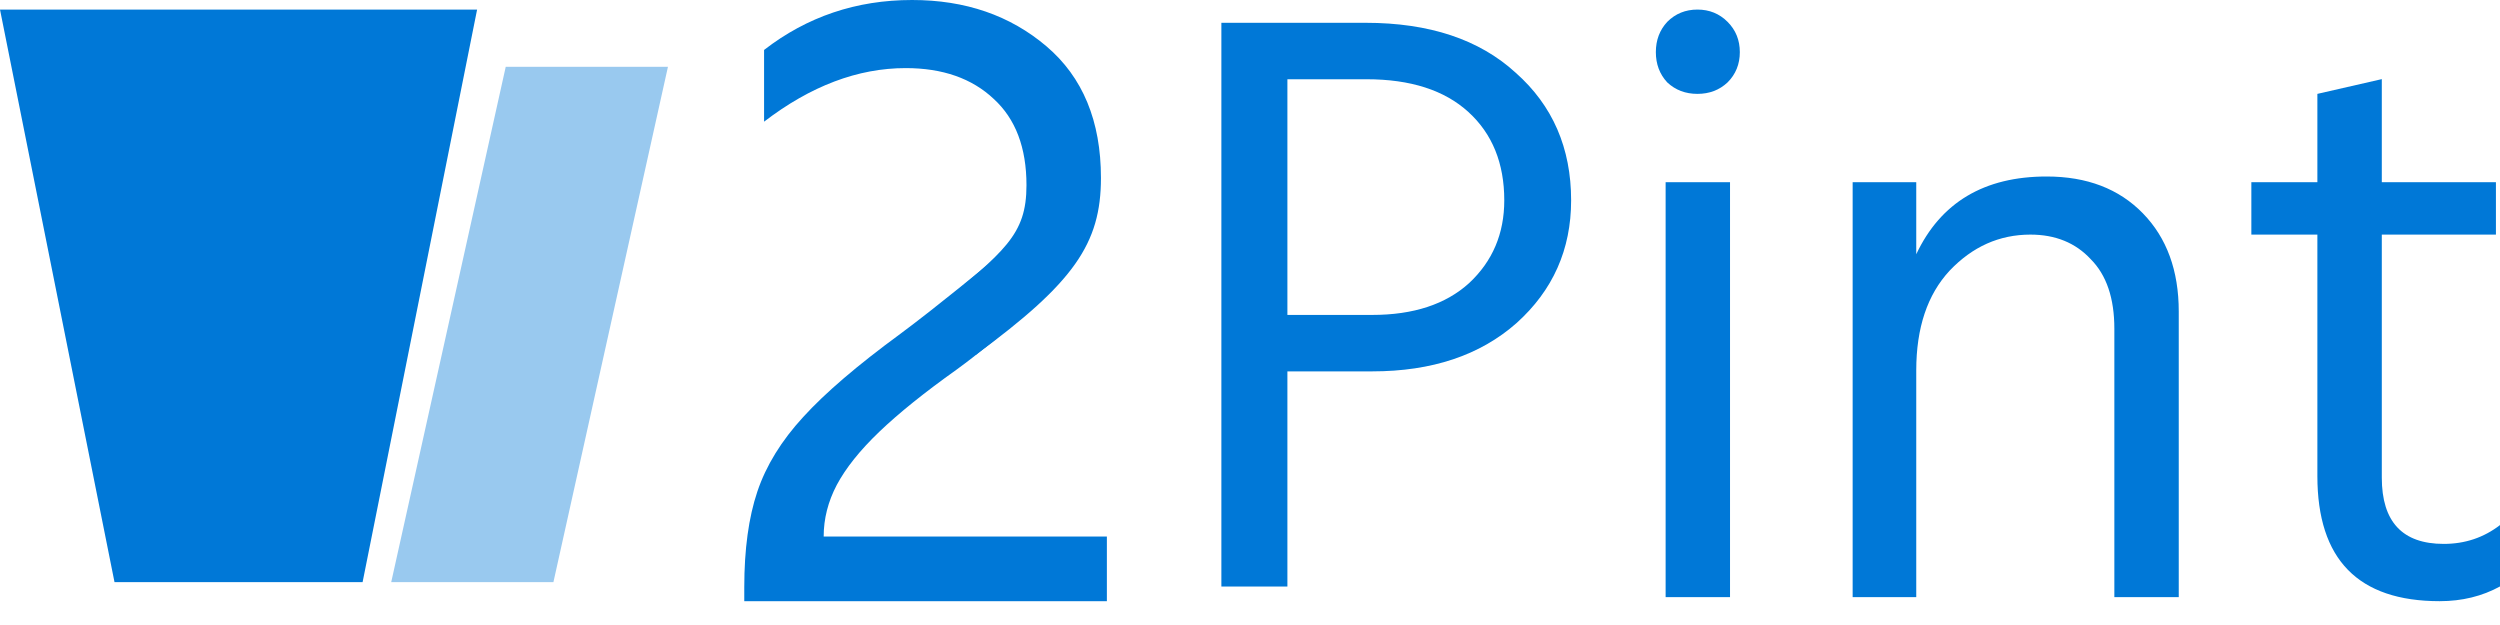
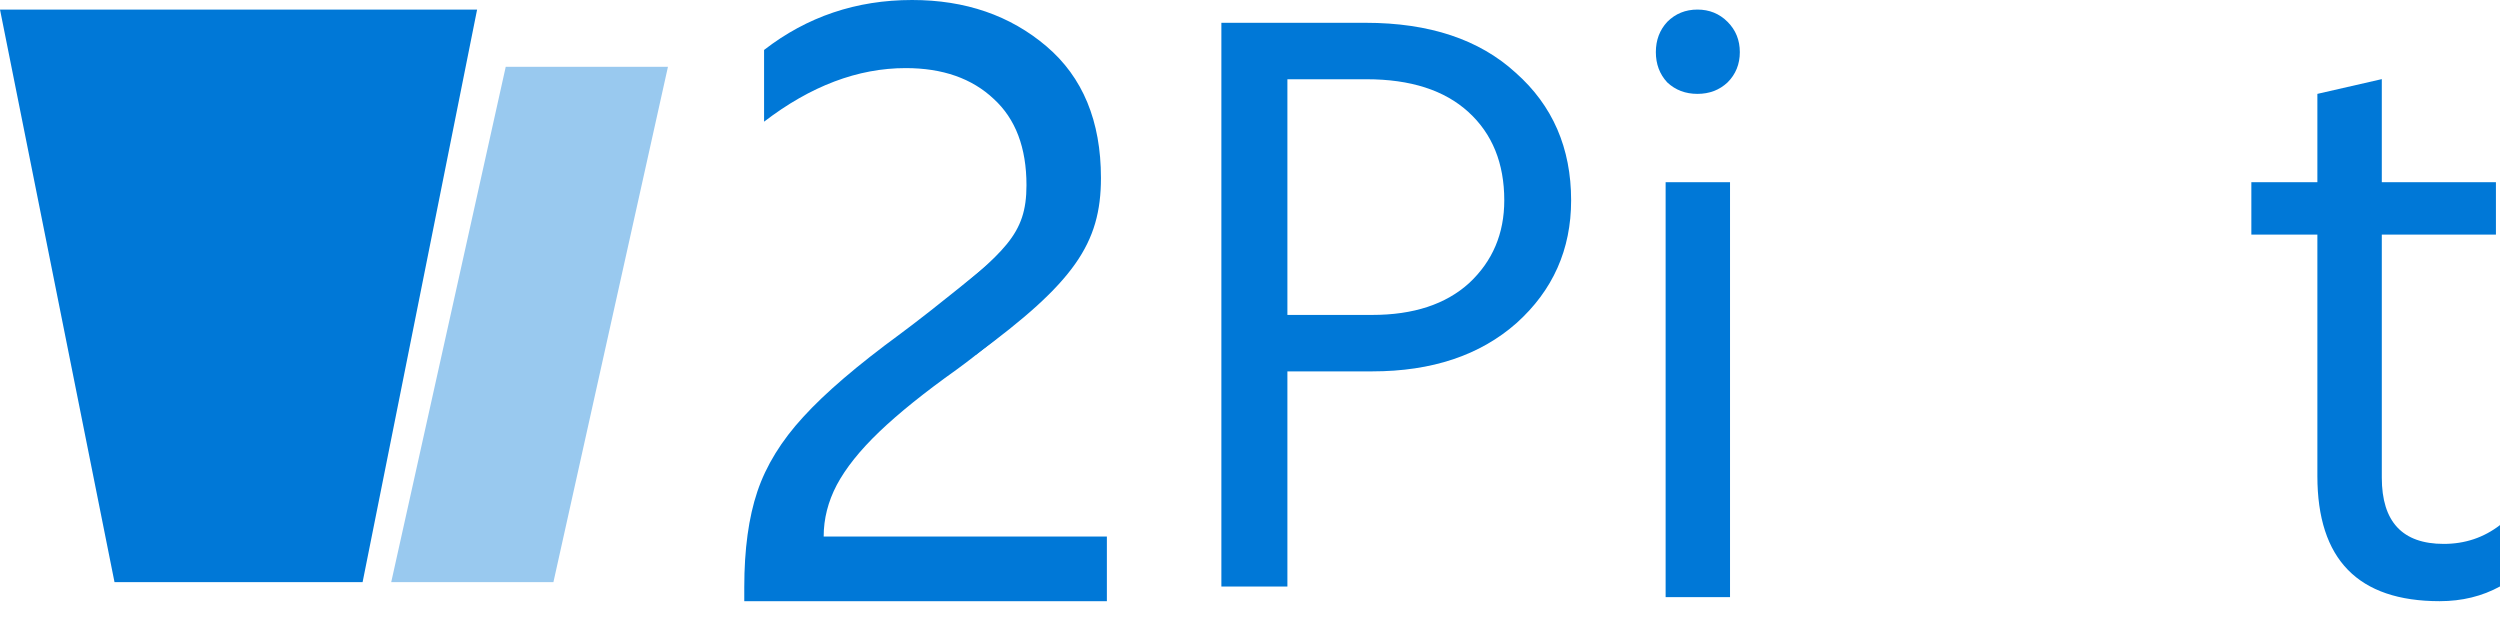
<svg xmlns="http://www.w3.org/2000/svg" width="100" height="25" viewBox="0 0 100 25" fill="none">
  <path d="M0 0.383H19.084L14.504 23.284H9.542H4.58L0 0.383Z" fill="#0078D7" />
  <path d="M20.229 2.673L26.718 2.673L22.137 23.284H15.649L20.229 2.673Z" fill="#99C9EF" />
  <path d="M51.496 12.597H54.888C56.54 12.597 57.834 12.171 58.769 11.32C59.703 10.447 60.171 9.345 60.171 8.014C60.171 6.531 59.693 5.352 58.736 4.48C57.779 3.607 56.421 3.17 54.66 3.17H51.496V12.597ZM48.855 0.912H54.627C57.171 0.912 59.171 1.577 60.627 2.909C62.106 4.218 62.845 5.92 62.845 8.014C62.845 9.978 62.117 11.615 60.66 12.924C59.203 14.211 57.279 14.855 54.888 14.855H51.496V23.46H48.855V0.912Z" fill="#0078D7" />
  <path d="M66.625 23.884V7.289H69.201V23.884H66.625ZM66.69 3.296C66.386 2.969 66.234 2.565 66.234 2.085C66.234 1.605 66.386 1.202 66.69 0.874C67.016 0.547 67.419 0.383 67.897 0.383C68.375 0.383 68.777 0.547 69.103 0.874C69.43 1.202 69.593 1.605 69.593 2.085C69.593 2.565 69.43 2.969 69.103 3.296C68.777 3.602 68.375 3.755 67.897 3.755C67.419 3.755 67.016 3.602 66.69 3.296Z" fill="#0078D7" />
-   <path d="M76.65 7.289V10.17C77.628 8.097 79.367 7.06 81.867 7.06C83.476 7.06 84.759 7.551 85.715 8.533C86.672 9.515 87.15 10.824 87.15 12.461V23.884H84.574V13.148C84.574 11.926 84.259 10.999 83.628 10.366C83.019 9.711 82.215 9.384 81.215 9.384C79.976 9.384 78.9 9.864 77.987 10.824C77.095 11.784 76.65 13.115 76.65 14.817V23.884H74.106V7.289H76.65Z" fill="#0078D7" />
  <path d="M95.272 9.384V19.105C95.272 20.873 96.098 21.756 97.75 21.756C98.598 21.756 99.348 21.505 100 21.003V23.458C99.283 23.851 98.478 24.047 97.587 24.047C94.326 24.047 92.695 22.378 92.695 19.04V9.384H90.054V7.289H92.695V3.755L95.272 3.165V7.289H99.837V9.384H95.272Z" fill="#0078D7" />
  <path d="M29.771 23.491C29.771 21.974 29.946 20.697 30.295 19.66C30.644 18.623 31.255 17.63 32.128 16.681C33.001 15.721 34.295 14.613 36.008 13.358C37.58 12.19 39.603 10.508 39.603 10.508L42.1 11.601C42.1 11.601 39.991 13.527 38.267 14.782C36.979 15.699 35.948 16.528 35.173 17.27C34.398 18.012 33.831 18.722 33.471 19.398C33.121 20.064 32.947 20.752 32.947 21.461H44.275V24.047H29.771V23.491Z" fill="#0078D7" />
  <path d="M37.416 12.346C40.185 10.038 41.059 9.406 41.059 7.409C41.059 5.908 40.624 4.758 39.752 3.959C38.88 3.136 37.706 2.724 36.229 2.724C34.316 2.724 32.428 3.438 30.563 4.867V1.998C32.282 0.666 34.256 0 36.483 0C38.614 0 40.406 0.617 41.858 1.852C43.311 3.087 44.038 4.843 44.038 7.119C44.038 9.747 42.954 11.307 39.031 14.192C39.031 14.192 34.647 14.654 37.416 12.346Z" fill="#0078D7" />
</svg>